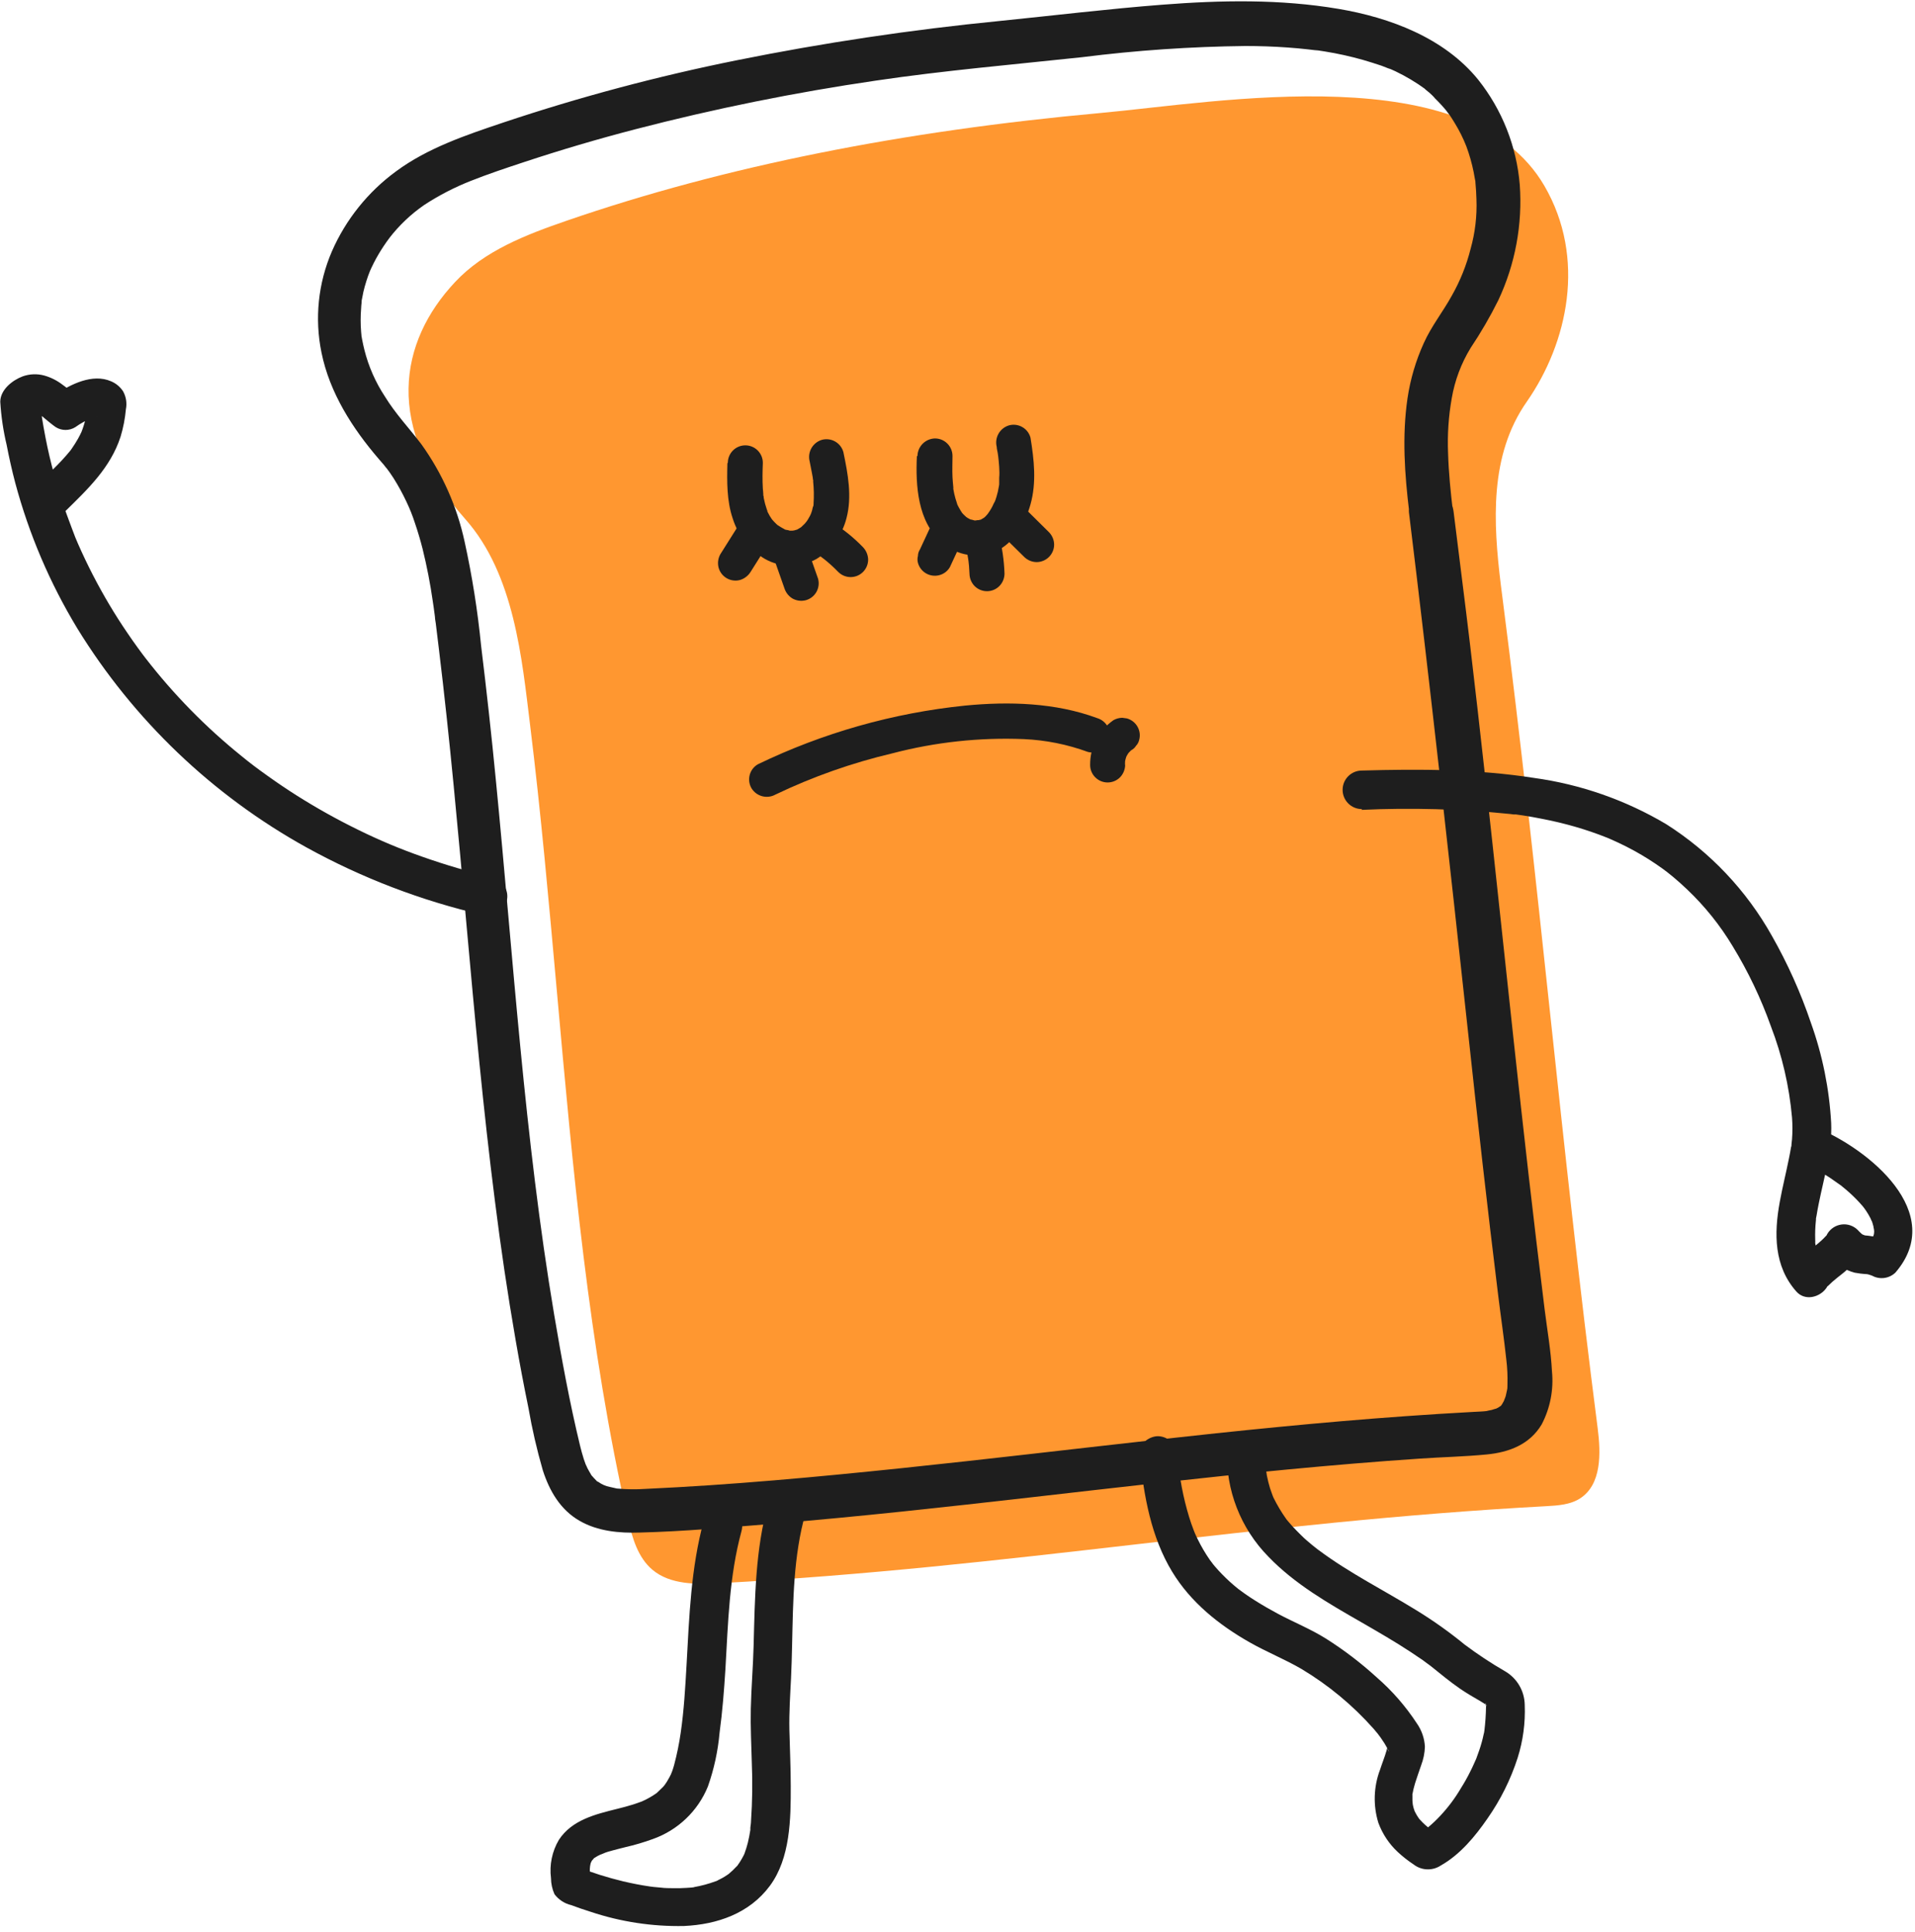
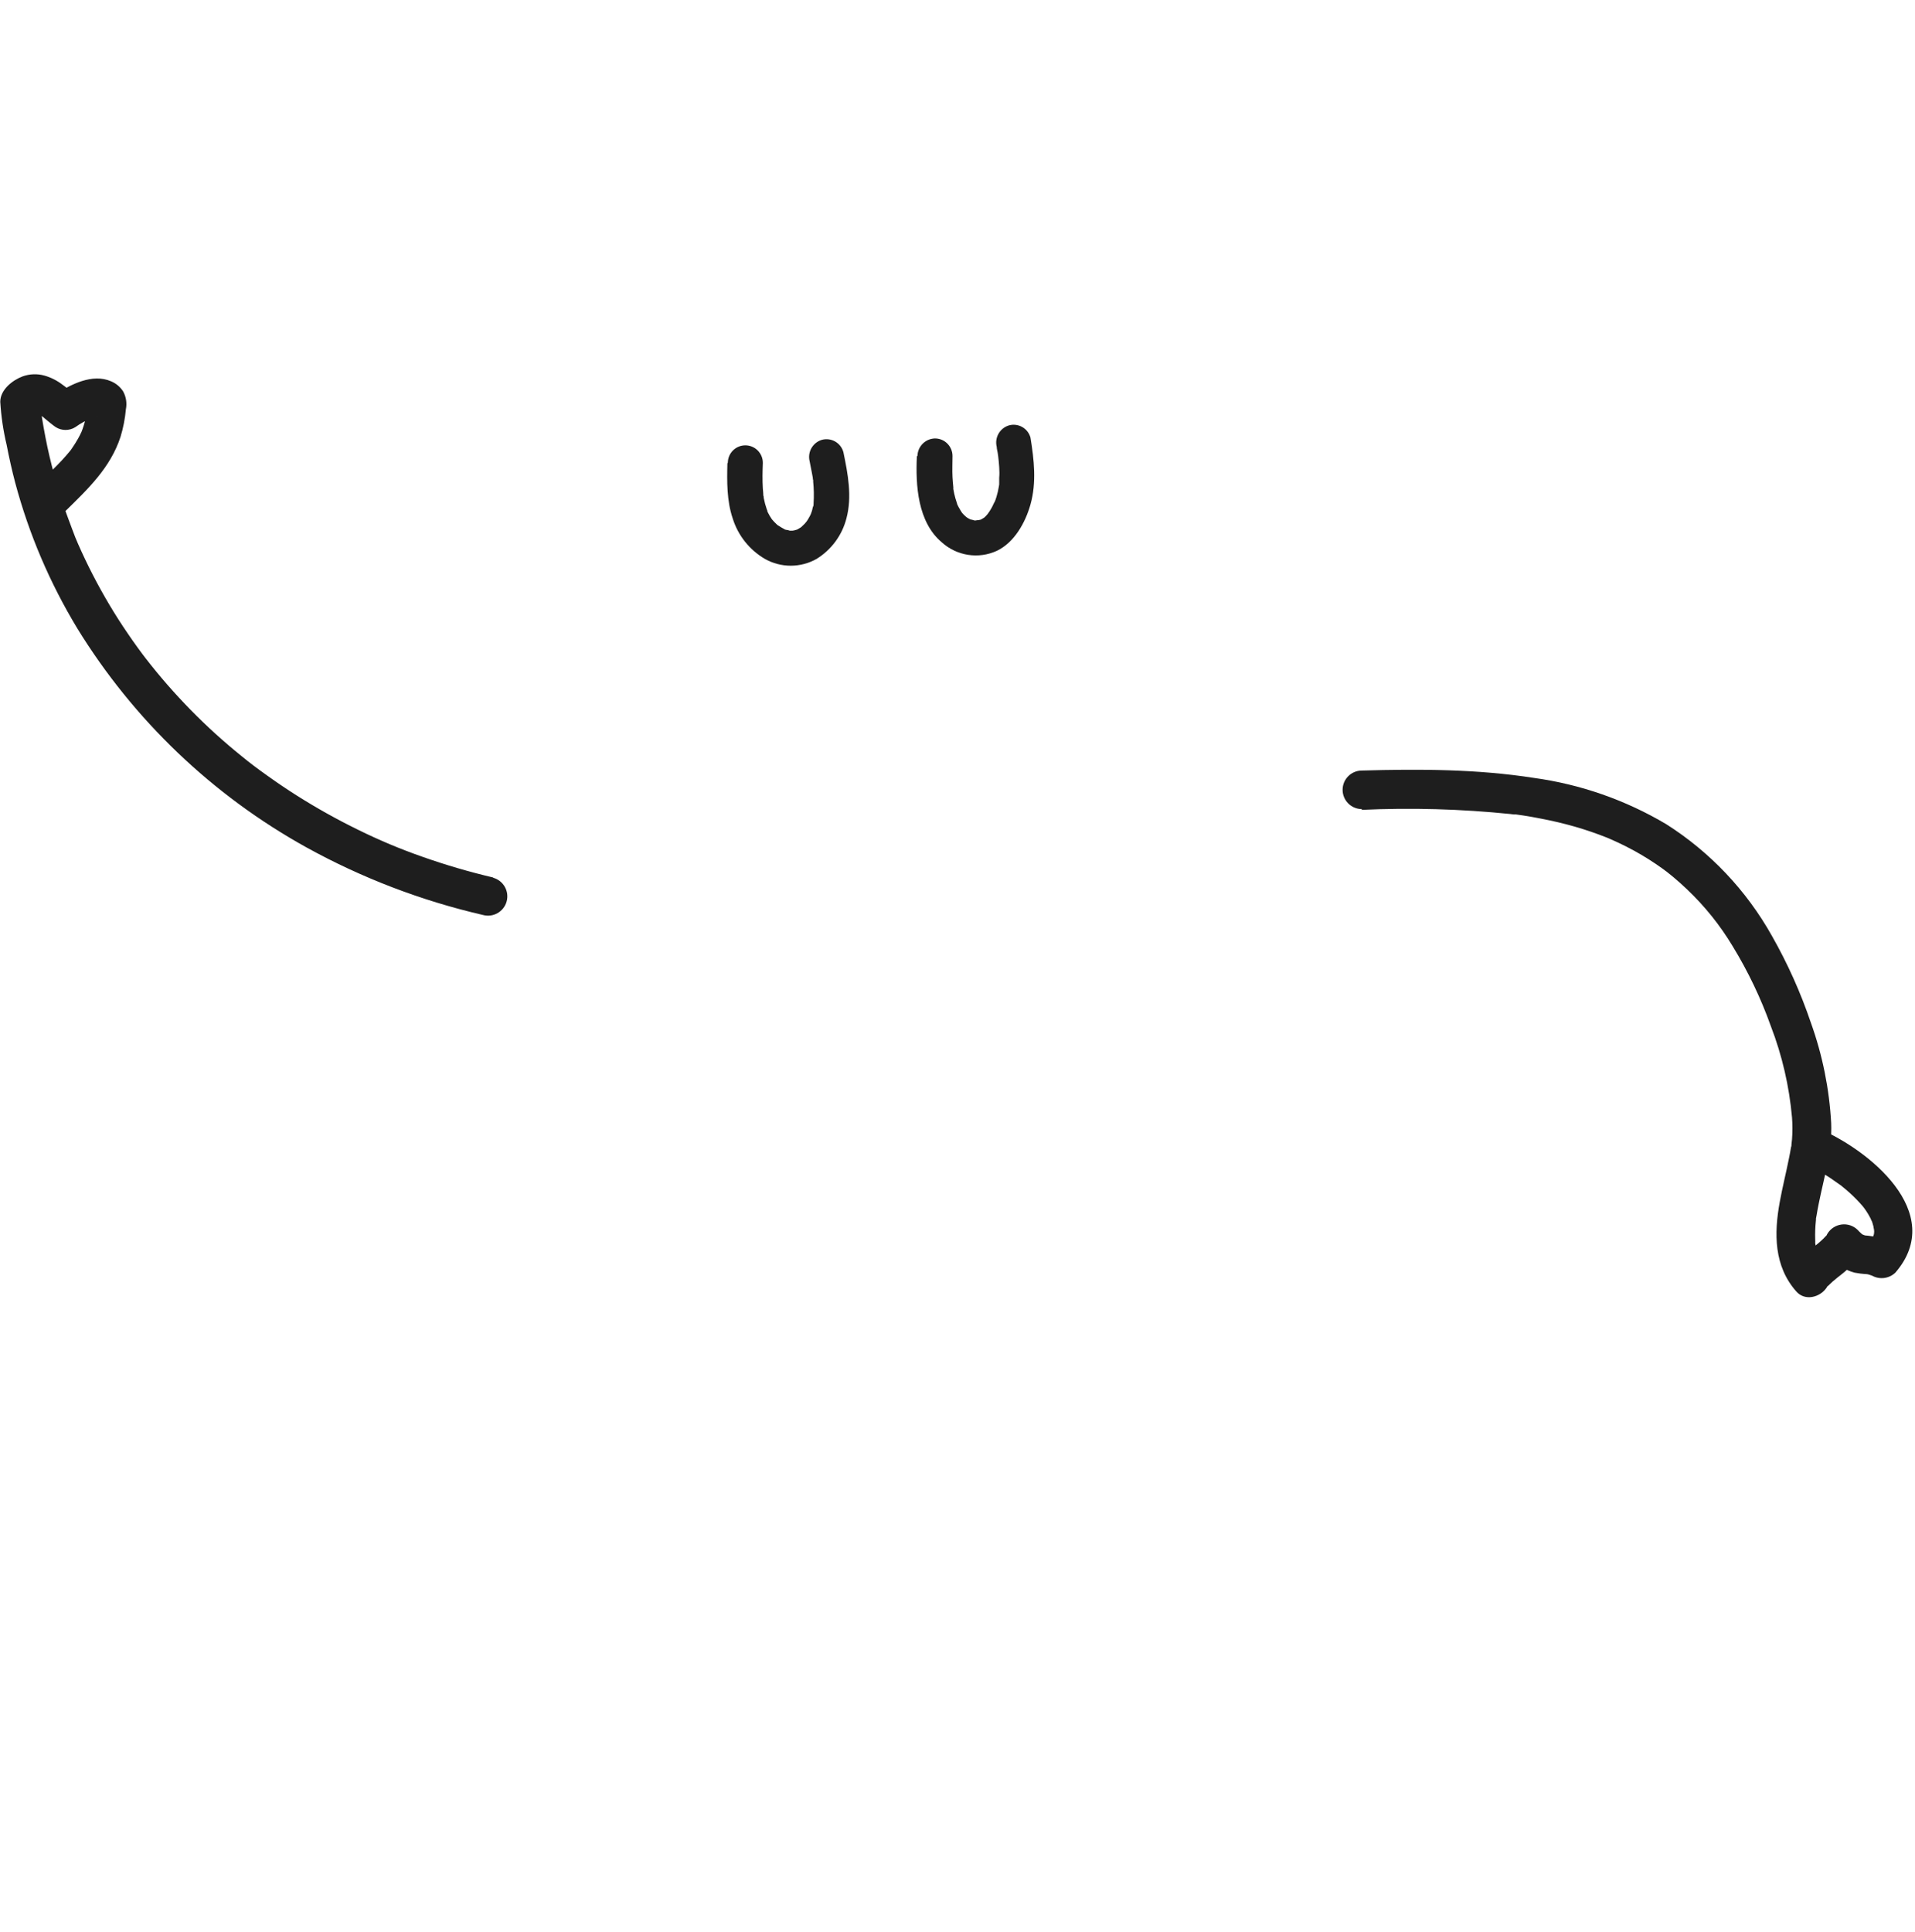
<svg xmlns="http://www.w3.org/2000/svg" width="225" height="227" viewBox="0 0 225 227">
  <g fill="none" fill-rule="evenodd">
    <g fill-rule="nonzero">
      <g>
-         <path fill="#FF9730" d="M176.334 68.686c.06.508.122 1.008.192 1.501 4.368 33.943 6.823 63.675 11.191 97.616.378 2.956.468 6.585-2.056 8.23-1.16.749-2.607.844-3.992.92-34.519 1.865-62.542 7.181-97.067 9.046-2.744.15-5.844.205-7.964-1.59-1.687-1.434-2.345-3.711-2.84-5.872-4.656-20.412-6.507-41.315-8.373-62.124-.94-10.438-1.865-20.877-3.148-31.281-.952-7.681-1.825-17.626-7.599-24.135-9.601-10.823-7.791-20.843-1.22-27.85 3.43-3.678 8.339-5.571 13.098-7.21 18.711-6.453 39.636-10.561 62.66-12.654 14.046-1.276 43.393-6.645 52.24 8.552C186.4 30.34 184.2 40.27 179.4 47.177c-4.44 6.324-3.952 14.218-3.066 21.509z" transform="translate(-1011 -520) translate(1011 520)" />
        <path fill="#1E1E1E" d="M159.975 95.146c5.824-.268 11.66-.105 17.462.486l.439.055c.086-.01.174-.01.261 0l.864.124c.686.109 1.412.233 2.12.378 1.315.252 2.626.56 3.916.931 1.29.37 2.523.796 3.75 1.282l.392.16c-.393-.16 0 0 .123.06l.851.385c.63.295 1.248.61 1.85.94 1.167.64 2.292 1.352 3.37 2.131l.341.256c.55.397-.192-.152.13.095l.756.61c.555.466 1.097.947 1.624 1.454 2.08 1.974 3.883 4.221 5.357 6.68 1.815 2.97 3.318 6.119 4.486 9.397 1.323 3.44 2.158 7.047 2.483 10.72.065.851.065 1.706 0 2.557l-.062.576c0 .16 0 .16 0 0 0 .118 0 .234-.054.35-.07.44-.152.878-.242 1.31-.342 1.715-.774 3.43-1.083 5.13-.685 3.724-.685 7.545 1.948 10.52 1.022 1.16 2.798.687 3.56-.459.247-.37-.145.07.185-.22.17-.15.33-.321.5-.472.363-.322.756-.617 1.133-.92.851-.666 1.581-1.477 2.159-2.393l-3.553.46c.756.867 1.75 1.49 2.86 1.79.454.083.912.143 1.372.178-.61-.076 0 0 .104 0 .103 0 .685.212.575.172.893.496 2.008.353 2.744-.356 6.07-7.037-3.134-14.514-9.28-17.038-1.132-.465-2.49.5-2.784 1.579-.303 1.199.393 2.425 1.577 2.784-.582-.24.33.157.48.226.282.136.555.282.83.433.631.341 1.24.685 1.838 1.117.295.2.583.405.878.617.563.405-.308-.268.227.178l.417.344c.578.488 1.124 1.013 1.633 1.57l.344.39c.102.125.287.371.095.111.2.266.385.544.556.83.095.165.192.336.281.507 0 .056.24.535.123.242-.117-.297.062.19.083.252.048.142.09.287.123.433 0 .143.062.287.083.438-.091-.584 0 0 0 .097v.227c0-.351 0 .15-.049.225-.048.075-.103.35-.165.522.07-.2.117-.221 0 0-.116.219-.205.349-.308.514-.233.39.17-.173-.17.226l2.742-.356c-.981-.472-2.041-.756-3.127-.838-.46-.033.446.138 0 0-.145-.048-.549-.22-.062 0-.048 0-.467-.26-.267-.13l-.13-.117c-.143-.128-.277-.263-.406-.405-.499-.487-1.194-.72-1.887-.629-.692.09-1.306.49-1.666 1.089-.233.378.09 0-.198.287-.16.179-.33.348-.508.508-.363.337-.755.638-1.139.947-.828.62-1.55 1.371-2.139 2.222l3.553-.46c-.473-.528.109.187-.13-.143-.107-.145-.206-.296-.296-.454l-.198-.376c-.309-.584.068.22-.055-.144-.104-.304-.19-.614-.261-.927 0 0-.103-.684-.06-.341.01-.156.01-.312 0-.467-.022-.73.005-1.461.08-2.188 0-.041.055-.439 0-.11 0-.165.05-.323.076-.48.076-.494.171-.974.268-1.46.623-3.094 1.585-6.215 1.453-9.404-.218-4.025-1.019-7.995-2.38-11.789-1.202-3.553-2.74-6.98-4.595-10.24-2.989-5.329-7.254-9.833-12.413-13.107-4.763-2.827-10.041-4.673-15.528-5.43-6.694-1.044-13.47-1.058-20.225-.866-1.25 0-2.263 1.014-2.263 2.264 0 1.25 1.013 2.263 2.263 2.263l-.035.09zm-74.51-40.734c-.054 2.163-.081 4.43.625 6.502.624 1.999 1.971 3.69 3.78 4.748 1.884 1.066 4.19 1.066 6.075 0 1.739-1.074 2.997-2.78 3.505-4.76.686-2.572.17-5.24-.357-7.785-.144-.527-.491-.974-.968-1.245-.473-.27-1.035-.34-1.563-.196-1.08.323-1.712 1.439-1.433 2.53.09.433.178.866.254 1.298.04.198.075.398.11.596.033.2 0 .2.047.302.104.63 0-.212 0 .157.089.864.106 1.733.048 2.601 0 .336.076-.275 0 .047 0 .097 0 .2-.054.302-.055.103-.076.295-.117.446-.04.152-.116.342-.178.514-.06.171.054-.136.054-.13 0 .006-.116.253-.136.282-.07.136-.145.273-.227.403-.083.13-.356.522-.2.303.16-.22-.13.15-.184.205l-.438.42c-.145.135.109-.104.116-.084l-.186.124c-.143.095-.302.178-.453.26-.336.178.302-.082-.06 0l-.317.097c.276-.083 0 0-.116 0h-.287c-.146-.052-.295-.086-.446-.103-.102-.021-.202-.053-.295-.097.068.076.322.157.068 0-.136-.075-.274-.143-.405-.227l-.267-.17c-.034 0-.241-.185-.042 0 .2.184-.157-.152-.212-.2-.158-.151-.302-.302-.438-.458l-.159-.186s.2.287.083.097c-.118-.192-.178-.268-.261-.406-.082-.136-.179-.322-.26-.486 0 0-.124-.276 0-.055.122.22-.049-.151-.07-.192-.156-.447-.28-.907-.37-1.373 0-.095 0-.192-.047-.281-.049-.233 0 .268 0-.122 0-.227-.041-.454-.056-.687-.06-1.008-.04-2.015 0-3.024 0-1.137-.92-2.058-2.056-2.058-1.137 0-2.058.923-2.058 2.057l-.049.034zm22.263-.815c-.165 3.43.095 7.75 2.935 10.123 1.766 1.597 4.314 1.985 6.474.988 2.058-.995 3.342-3.32 3.937-5.44.726-2.585.425-5.253 0-7.858-.302-1.095-1.436-1.736-2.53-1.434-1.077.325-1.71 1.44-1.434 2.53 0 .22.07.438.11.686.041.247.096.687.049.303.054.46.103.925.13 1.37.027.447.04.85 0 1.277v.63c0 .206 0 .241-.035.363 0-.198.04-.226 0 0-.065.42-.162.837-.287 1.242-.07.242-.159.473-.242.686 0-.04.124-.267 0-.054-.121.212-.142.295-.212.438-.068.144-.22.406-.343.598-.123.192-.398.547-.103.192-.116.143-.239.28-.37.417l-.171.159c-.26.266.205-.11 0 0l-.446.266c-.049 0-.274.118 0 0 .275-.117 0 0-.095 0l-.214.056c-.37.109.068-.041.117 0-.117-.091-.46.089-.604 0 0 0 .5.116.082 0l-.239-.062c-.07 0-.413-.117-.137 0 .273.116 0 0 0 0s-.282-.144-.42-.227l-.218-.151c-.212-.117.273.261.102.083-.17-.179-.226-.2-.33-.309l-.178-.192c-.15-.15 0-.075 0 0l.084.11-.117-.166-.11-.157c-.096-.151-.185-.302-.268-.46-.082-.157-.076-.164-.116-.24-.136-.252 0 .07.04.118-.06-.042-.116-.317-.143-.392-.124-.355-.227-.716-.309-1.084-.04-.192-.075-.378-.11-.568v-.212c-.054-.261.042.431 0 0-.04-.434-.076-.783-.095-1.18-.041-.823 0-1.647 0-2.476 0-1.137-.923-2.058-2.057-2.058-1.126.026-2.033.932-2.059 2.057l-.068.028zM57.95 103.094c-2.82-.662-5.602-1.477-8.334-2.442-2.577-.9-5.096-1.96-7.545-3.167-2.478-1.213-4.888-2.559-7.221-4.034-1.152-.73-2.283-1.494-3.395-2.291-1.206-.857-2.056-1.494-3.065-2.324-4.203-3.387-7.995-7.253-11.296-11.521.179.239-.056-.07-.075-.097l-.282-.37-.556-.757c-.411-.568-.816-1.137-1.207-1.72-.747-1.09-1.454-2.202-2.132-3.34-1.368-2.3-2.594-4.683-3.67-7.132-.233-.536-.412-.953-.686-1.715-.273-.762-.554-1.455-.808-2.182-.495-1.398-.933-2.812-1.317-4.244-.392-1.433-.734-2.888-1.015-4.348-.151-.773-.289-1.549-.413-2.326 0-.157-.047-.316-.068-.473-.021-.157-.103-.687-.054-.336l-.145-1.18-.685 1.597c.115-.143.242-.28.378-.403-.035.05-.091.083-.152.089l.117-.035c-.248 0-.287.041-.117.041h-.124c.247.083.254.076 0 0 .188.088.37.189.542.302 0 0 .576.406.219.136.166.124.318.254.467.386.411.336.817.685 1.248.98.7.432 1.584.432 2.283 0 .635-.46 1.327-.836 2.06-1.118l.465-.13c.391-.11 0 0 0 0h.186c-.281-.056-.337-.062-.179 0 .158.06.11 0-.056 0-.296-.086-.544-.293-.685-.57l-.308-1.144c-.048 1.096-.263 2.177-.638 3.21 0 .047-.275.685-.116.308-.124.274-.262.535-.406.796-.226.41-.487.8-.754 1.194l-.185.26c.136-.178.117-.159-.048.047l-.419.494c-.33.384-.685.755-1.043 1.12-.741.76-1.521 1.487-2.276 2.234-2.092 2.056 1.112 5.24 3.197 3.202 2.66-2.605 5.342-5.136 6.528-8.784.318-1.051.527-2.132.625-3.224.144-.721.027-1.47-.33-2.112-.344-.528-.839-.938-1.42-1.18-2.174-.94-4.746.348-6.536 1.57h2.283c.557.398-.196-.17-.328-.281-.357-.295-.686-.582-1.09-.864-.644-.5-1.376-.874-2.162-1.097-.842-.232-1.736-.195-2.557.102-1.206.454-2.62 1.577-2.62 2.984.103 1.704.352 3.394.748 5.054.288 1.503.623 2.997 1.013 4.473 1.61 6.014 4.065 11.772 7.293 17.097 6.61 10.755 15.888 19.619 26.933 25.733 6.506 3.588 13.478 6.257 20.719 7.93 1.206.332 2.454-.376 2.788-1.582.333-1.207-.375-2.454-1.582-2.789l.008-.027z" transform="translate(-1011 -520) translate(1011 520)" />
-         <path fill="#1E1E1E" d="M165.544 60.215c2.498 20.39 4.748 40.794 6.961 61.218 1.111 10.288 2.258 20.529 3.526 30.782.309 2.525.687 5.047.953 7.544.116.95.16 1.909.131 2.867 0 .233 0 .472-.048.685 0-.109.103-.487 0 0-.049.22-.09.446-.151.687-.06.238-.39.932-.117.417-.103.192-.211.378-.322.562l-.124.179c.186-.24.179-.247 0 0 0 0-.453.391 0 0-.211.159-.443.293-.685.397.398-.17-.432.103-.413.097.022-.007-.87.165-.41.103-.57.082-1.153.09-1.729.124-2.688.145-5.372.314-8.051.507-19.76 1.406-39.382 4.046-59.073 6.097-10.026 1.044-20.08 1.981-30.176 2.442-1.095.076-2.193.06-3.286-.042.411.048-.143 0-.246-.047-.212-.042-.433-.09-.644-.145-.47-.09-.915-.284-1.304-.563-.556-.314.13.214-.323-.238-.151-.16-.309-.31-.445-.481-.287-.336.233.46-.145-.206-.13-.233-.274-.453-.39-.686 0 0-.343-.774-.178-.348-.097-.253-.186-.507-.268-.762-.165-.514-.302-1.036-.433-1.558-1.233-5.089-2.18-10.287-3.045-15.41-3.497-20.782-4.8-41.897-6.858-62.885-.507-5.217-1.081-10.433-1.72-15.645-.404-4.114-1.05-8.203-1.936-12.241-.892-4.139-2.626-8.05-5.096-11.488-1.439-1.893-3.024-3.554-4.272-5.59-1.107-1.68-1.924-3.535-2.414-5.487-.096-.39-.186-.79-.261-1.187-.05-.233-.09-.461-.123-.685.09.59 0-.179 0-.248-.075-.912-.075-1.83 0-2.743 0-.22.034-.438.055-.686.068-.726-.11.529 0-.192.068-.356.13-.685.211-1.07.084-.383.221-.85.351-1.27.06-.204.136-.41.206-.616.068-.206.384-.96.143-.398.318-.74.682-1.46 1.092-2.153.192-.322.384-.63.59-.939.122-.186.246-.37.378-.549.128-.178.615-.824.272-.378 1.163-1.507 2.55-2.827 4.116-3.908 1.728-1.13 3.566-2.08 5.487-2.834 2.017-.801 4.115-1.501 6.172-2.18 4.335-1.437 8.718-2.73 13.148-3.881 9.322-2.421 18.768-4.33 28.297-5.72 7.923-1.174 16.09-1.88 24.183-2.745 6.372-.806 12.782-1.244 19.204-1.315 1.633 0 3.263.056 4.89.17.837.061 1.667.13 2.496.228l1.028.122c-.685-.09 0 0 .132 0l.801.124c1.505.242 2.994.572 4.46.987.732.212 1.467.446 2.18.685l.878.343c.597.233-.508-.24.068 0l.686.309c1.248.599 2.438 1.31 3.553 2.126.493.363-.432-.363 0 .035l.412.335c.24.213.48.433.685.687.527.515 1.023 1.061 1.489 1.633-.467-.563.151.219.24.341.206.303.398.605.583.914.536.872.996 1.79 1.37 2.742.364.983.651 1.992.858 3.018.056.274.103.555.151.83.152.877 0-.46.06.425.057.644.105 1.29.119 1.942.077 1.968-.154 3.938-.687 5.836-.483 1.92-1.224 3.765-2.201 5.487-1.043 1.9-2.4 3.587-3.292 5.569-.942 2.067-1.587 4.255-1.92 6.501-.65 4.452-.336 8.917.2 13.333.163 1.372 1.063 2.572 2.57 2.572 1.263 0 2.744-1.18 2.573-2.572-.275-2.29-.508-4.589-.576-6.893-.09-2.158.053-4.32.431-6.447.359-2.096 1.113-4.104 2.223-5.918 1.2-1.792 2.285-3.66 3.245-5.59 1.991-4.234 2.86-8.912 2.523-13.58-.372-4.508-2.074-8.805-4.89-12.345-3.985-4.91-10.357-7.29-16.412-8.313C150.4-.118 143.454.018 136.56.553c-6.39.495-12.77 1.27-19.148 1.915-10.358 1.02-20.66 2.56-30.863 4.616-9.286 1.87-18.449 4.313-27.433 7.318-4.341 1.46-8.86 2.975-12.58 5.726-3.3 2.414-5.904 5.66-7.543 9.409-1.615 3.744-2.042 7.893-1.22 11.886.96 4.732 3.64 8.916 6.769 12.545l.562.65s.528.686.246.289c.317.411.611.843.893 1.276.556.883 1.058 1.8 1.501 2.743.393.82.732 1.664 1.008 2.53.344.996.639 2.01.899 3.025.503 2.036.904 4.097 1.2 6.173.076.507.151 1.015.212 1.523-.068-.543.042.281.042.314 0 .248.068.495.095.741.124.96.233 1.92.351 2.88 2.64 21.612 3.84 43.368 6.597 64.964.687 5.488 1.49 10.925 2.434 16.358.459 2.661.959 5.313 1.503 7.956.43 2.48.995 4.934 1.694 7.351.775 2.408 2.058 4.644 4.335 5.94 2.112 1.214 4.641 1.454 7.037 1.371 5.219-.13 10.452-.61 15.658-1.034 20.191-1.66 40.264-4.46 60.434-6.372 5.194-.494 10.392-.933 15.604-1.283 2.607-.179 5.24-.233 7.848-.487 2.605-.254 5.033-1.165 6.445-3.532.998-1.91 1.417-4.07 1.208-6.215-.124-2.448-.562-4.89-.865-7.318-.657-5.307-1.29-10.617-1.899-15.93-2.366-20.7-4.403-41.432-6.858-62.124-.618-5.213-1.297-10.411-1.935-15.623-.164-1.373-1.063-2.572-2.57-2.572-1.36.081-2.848 1.268-2.677 2.653z" transform="translate(-1011 -520) translate(1011 520)" />
-         <path fill="#1E1E1E" d="M117.13 62.266l3.211 3.169c.389.38.909.597 1.453.603.546 0 1.07-.218 1.455-.605.385-.384.603-.907.605-1.451-.008-.545-.224-1.066-.605-1.455l-3.21-3.175c-.39-.38-.91-.596-1.455-.605-.544 0-1.067.218-1.453.605-.385.384-.603.907-.605 1.453.006.547.223 1.07.605 1.46h-.001z" transform="translate(-1011 -520) translate(1011 520)" />
-         <path fill="#1E1E1E" d="M113.359 63.83c.207.76.363 1.53.465 2.312l-.068-.55c.076.605.13 1.2.152 1.804.006.547.222 1.07.604 1.46.802.802 2.104.802 2.906 0 .383-.39.6-.913.605-1.46-.051-1.576-.281-3.14-.686-4.663-.303-1.095-1.437-1.736-2.531-1.433-.517.142-.957.483-1.228.946-.272.48-.345 1.05-.206 1.583h-.013zm-3.895-2.243l-1.373 2.956c-.15.228-.233.494-.239.768-.073.267-.073.549 0 .816.144.526.491.976.966 1.245.475.27 1.037.34 1.564.196.52-.139.961-.48 1.227-.946l1.373-2.956c.147-.229.23-.492.24-.762.06-.272.049-.557-.034-.823-.136-.508-.457-.946-.9-1.228-.478-.28-1.05-.353-1.583-.205-.518.136-.961.475-1.228.939h-.015.002zM95.658 64.87c.475.298.933.62 1.371.968l-.419-.323c.666.515 1.295 1.077 1.88 1.682.385.385.907.602 1.454.603 1.136 0 2.057-.922 2.057-2.058-.014-.543-.229-1.061-.604-1.454-1.1-1.14-2.34-2.137-3.689-2.97-.98-.571-2.238-.243-2.812.735-.282.478-.359 1.048-.212 1.583.157.513.493.95.945 1.235h.029v-.001zm-4.63 1.01c.37 1.069.747 2.132 1.125 3.202.156.511.491.947.946 1.228.481.272 1.05.346 1.584.206.517-.144.958-.484 1.227-.947.28-.48.354-1.05.207-1.584-.37-1.063-.748-2.132-1.125-3.197-.154-.514-.49-.952-.946-1.234-.983-.571-2.24-.24-2.812.741-.28.48-.354 1.05-.206 1.585zm-4.232-4.197l-2.16 3.429c-.271.48-.344 1.05-.205 1.583.145.528.493.975.968 1.246.475.269 1.037.34 1.563.195.51-.157.945-.495 1.228-.947l2.16-3.429c.424-.721.367-1.627-.141-2.292-.51-.664-1.37-.953-2.178-.732-.51.157-.948.493-1.234.947h-.001zm-4.116 117.01c-1.501 5.489-1.7 11.25-2.015 16.92-.151 2.66-.303 5.337-.687 7.97-.183 1.266-.438 2.521-.768 3.758-.06.233-.136.467-.211.687-.035.089-.235.59-.138.37-.076.13-.145.266-.206.404-.096.183-.2.363-.308.535-.11.172-.227.33-.337.494.213-.308.096-.116-.06.055-.16.17-.53.508-.79.768s.316-.192 0 0l-.439.295c-.275.172-.556.33-.85.48-.152.076-.315.137-.474.22-.157.081.419-.157 0 0-.417.157-.685.24-.98.343-.624.198-1.262.363-1.893.52-2.552.638-5.316 1.29-6.858 3.643-.8 1.353-1.125 2.933-.927 4.492.004.653.144 1.297.411 1.893.484.644 1.18 1.099 1.963 1.282.747.281 1.509.543 2.277.782 3.535 1.182 7.247 1.747 10.972 1.673 3.916-.178 7.696-1.481 10.096-4.725 2.401-3.244 2.463-7.853 2.45-11.742 0-2.194-.11-4.395-.16-6.59-.04-2.024.091-4.02.193-6.037.248-5.17.056-10.493.865-15.567.198-1.282.473-2.55.822-3.8.79-2.812-3.58-4.013-4.362-1.2-1.523 5.417-1.57 11.131-1.72 16.72-.063 2.47-.276 4.94-.33 7.408-.049 2.105.06 4.211.116 6.316.097 2.286.067 4.575-.09 6.858 0 .262-.047.53-.08.796v.337c0-.049.04-.324 0-.062-.084.521-.173 1.028-.303 1.536-.103.404-.227.801-.37 1.194-.082.245.055-.096.061-.117l-.157.343c-.116.233-.248.46-.384.685-.137.226-.206.317-.316.473-.212.317.186-.17-.165.192-.287.31-.594.602-.919.872-.246.212.308-.207 0 0l-.227.152c-.168.118-.348.226-.534.328-.157.089-.316.164-.48.246-.474.248.205-.047-.295.132-.827.305-1.682.535-2.55.685h.115l-.384.048-.597.04c-.499.036-1 .042-1.501.036-.5-.008-1.028 0-1.536-.07l-.823-.076-.426-.054c-1.05-.151-2.057-.35-3.121-.596-1.881-.452-3.729-1.035-5.528-1.75l1.579 1.578c-.103-.644 0 .467 0-.151v-1.46c0 .686 0 0 .068-.207.024-.12.06-.241.11-.356-.159.356-.186.426-.09.211l.11-.204c0-.048.13-.267.186-.287-.076 0-.398.417-.11.157.102-.097.294-.397.438-.426-.253.042-.424.287-.096.09.096-.055.192-.123.295-.18.103-.054.42-.211.638-.314-.686.336.082 0 .274-.083.192-.082.5-.157.748-.227.536-.151 1.077-.28 1.612-.417 1.093-.25 2.17-.569 3.224-.953 2.938-1.04 5.292-3.287 6.467-6.173.72-2.04 1.18-4.161 1.371-6.317.337-2.483.53-4.98.687-7.476.316-5.43.446-10.912 1.885-16.193.762-2.813-3.6-4.012-4.37-1.2l-.068-.007zm51.24-7.613c.48 4.678 1.323 9.493 3.8 13.574 2.188 3.601 5.487 6.241 9.122 8.305 1.98 1.125 4.114 1.976 6.077 3.12 3.163 1.894 6.017 4.26 8.462 7.016.2.227.384.46.576.687-.246-.309.24.33.282.391.3.42.573.86.816 1.316.04.113.092.222.157.323-.198-.192-.211-.548-.15-.308-.076-.318 0-.549-.048-.145-.048.405.152-.63 0-.09-.042.16-.075.31-.124.46-.211.735-.508 1.447-.74 2.175-.763 2.004-.832 4.206-.199 6.255.484 1.306 1.264 2.48 2.284 3.429.577.534 1.196 1.02 1.852 1.454.93.726 2.22.775 3.202.123 2.277-1.288 4.04-3.43 5.487-5.528 1.527-2.182 2.722-4.581 3.538-7.118.635-2.011.917-4.115.832-6.22-.024-1.634-.901-3.132-2.313-3.952-1.646-.95-3.233-1.999-4.753-3.14-1.805-1.479-3.709-2.83-5.7-4.048-3.792-2.337-7.81-4.34-11.397-7.01l-.316-.232s.267.205.07.048l-.612-.487c-.419-.349-.822-.686-1.22-1.084-.398-.397-.686-.685-.995-1.014-.172-.186-.335-.37-.494-.563l-.24-.287c-.22-.262.31.43-.041-.056-.573-.803-1.08-1.651-1.515-2.537-.049-.083-.179-.398 0 0-.049-.117-.097-.233-.137-.35-.09-.241-.172-.48-.255-.72-.151-.497-.278-.999-.378-1.51 0-.102-.136-.892-.076-.397 0-.282-.06-.555-.081-.836v-1.75c0-1.25-1.013-2.263-2.262-2.263-1.25 0-2.264 1.013-2.264 2.263-.168 4.668 1.597 9.2 4.876 12.524 3.094 3.216 7.065 5.487 10.891 7.681 1.969 1.139 3.944 2.271 5.844 3.526.46.302.918.61 1.372.925l.574.425.331.242c.206.15-.22-.18.103.082 1.11.892 2.208 1.802 3.381 2.613.774.527 1.577 1 2.393 1.466l.687.427c.444.267-.103 0-.09-.091l.26.248s-.348-.535-.13-.144c.22.39-.253-.583-.082-.166.015.107.037.213.07.317-.213-.124 0-.597-.05-.296v.357c-.014.961-.08 1.92-.199 2.874 0 .117-.081.419 0-.06 0 .155-.054.314-.089.471-.06.295-.13.59-.212.877-.172.64-.397 1.255-.624 1.874-.157.419-.076.2-.041.103-.076.178-.157.362-.24.54-.144.33-.303.653-.466.976-.337.685-.687 1.296-1.084 1.926-.69 1.178-1.512 2.273-2.45 3.266-.443.475-.917.923-1.418 1.337-.275.227.26-.186 0 0l-.398.274c-.258.166-.526.317-.802.453h2.283c-.489-.284-.947-.615-1.372-.989-.242-.216-.468-.444-.685-.685 0 0-.234-.294-.104-.116.132.178-.157-.254-.184-.295-.121-.196-.23-.402-.33-.61-.151-.303.103.335 0 0 0-.09-.054-.172-.082-.26-.062-.235-.11-.46-.15-.687.096.494 0-.035 0-.26v-.59c0-.576-.076.253 0-.145.075-.398.178-.85.308-1.269.211-.685.48-1.42.72-2.132.264-.695.414-1.425.438-2.168-.049-.986-.378-1.935-.945-2.743-1.316-2.014-2.903-3.836-4.72-5.413-1.851-1.688-3.847-3.213-5.966-4.552-1.776-1.111-3.724-1.9-5.576-2.88-.912-.487-1.811-1.003-2.682-1.55-.411-.254-.809-.522-1.207-.797l-.529-.384-.225-.163c-.473-.351.22.176-.049-.035-.687-.548-1.34-1.139-1.953-1.77-.281-.287-.549-.583-.81-.885-.13-.152-.254-.309-.378-.458.358.438-.137-.2-.212-.297-.547-.786-1.033-1.613-1.453-2.475-.124-.246-.235-.494-.343-.74-.11-.247.04.096.048.116-.062-.144-.118-.288-.172-.433-.198-.506-.378-1.028-.536-1.55-.349-1.144-.635-2.307-.857-3.483-.274-1.467-.39-2.359-.528-3.732-.036-1.234-1.028-2.227-2.263-2.262-1.131 0-2.394 1.042-2.264 2.262l.124.09zM104.867 88.5c5.035-1.316 10.24-1.878 15.44-1.666 2.562.115 5.093.621 7.502 1.503.528.143 1.089.074 1.565-.197.475-.27.822-.718.968-1.244.278-1.092-.356-2.208-1.435-2.531-4.904-1.818-10.37-1.97-15.529-1.467-8.453.868-16.692 3.202-24.346 6.9-.978.574-1.306 1.832-.735 2.811.587.96 1.83 1.289 2.813.741 4.4-2.107 9.011-3.733 13.759-4.85h-.002z" transform="translate(-1011 -520) translate(1011 520)" />
-         <path fill="#1E1E1E" d="M132.179 89.83c0-.229.013-.459.04-.686l-.075.55c.051-.362.148-.714.287-1.05l-.212.493c.14-.315.313-.61.522-.885l-.322.42c.25-.314.535-.596.85-.844l-.412.322h.041c.236-.121.436-.303.576-.53.182-.19.31-.427.37-.685.146-.526.076-1.088-.196-1.563-.269-.475-.716-.822-1.244-.968l-.541-.075c-.366.004-.726.101-1.044.283-.428.303-.824.653-1.179 1.041-.34.374-.634.788-.871 1.234-.458.928-.692 1.95-.685 2.985 0 1.135.922 2.056 2.056 2.056.546 0 1.07-.216 1.455-.603.378-.39.594-.91.605-1.453l-.021-.043z" transform="translate(-1011 -520) translate(1011 520)" />
      </g>
    </g>
  </g>
</svg>